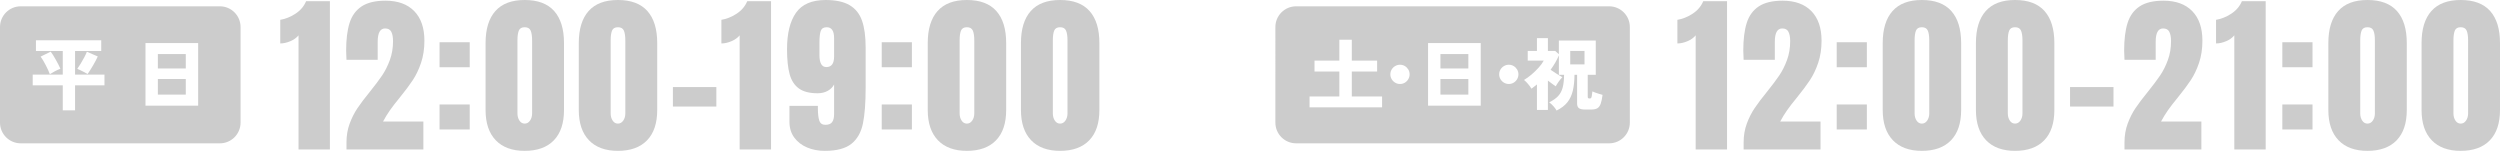
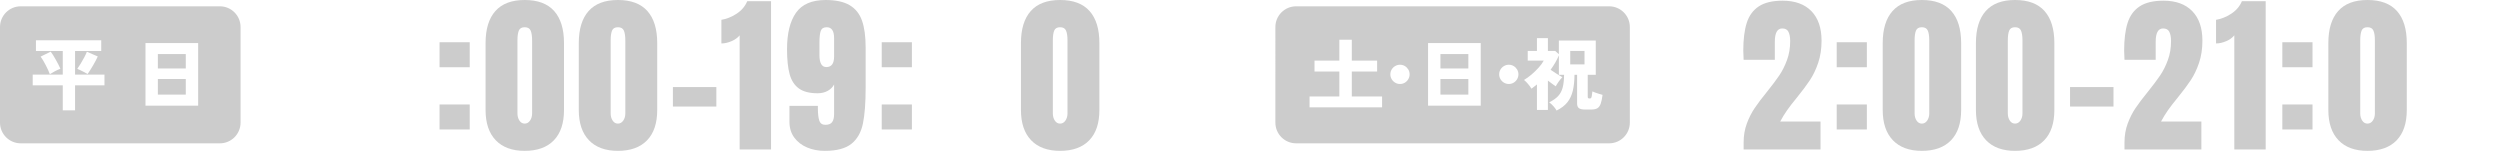
<svg xmlns="http://www.w3.org/2000/svg" id="text" viewBox="0 0 1134.495 68.454">
  <defs>
    <style>
      .cls-1 {
        fill: #ccc;
      }
    </style>
  </defs>
  <g>
-     <path class="cls-1" d="M135.468,16.037c-.888,1.096-2.126,1.983-3.717,2.66-1.592.679-3.117,1.018-4.576,1.018v-10.719c2.295-.364,4.576-1.277,6.846-2.737,2.269-1.46,3.898-3.364,4.889-5.712h10.797v67.281h-14.238V16.037Z" />
-     <path class="cls-1" d="M157.232,64.62c0-3.076.482-5.918,1.447-8.527.965-2.607,2.152-4.954,3.561-7.041,1.408-2.085,3.258-4.537,5.555-7.354,2.346-2.921,4.211-5.398,5.594-7.433,1.381-2.034,2.555-4.367,3.52-7.002.965-2.633,1.447-5.488,1.447-8.566,0-1.825-.262-3.246-.782-4.264-.522-1.017-1.46-1.525-2.816-1.525-2.243,0-3.364,2.009-3.364,6.024v8.214h-14.16l-.156-4.146c0-5.11.521-9.31,1.564-12.596,1.043-3.285,2.868-5.789,5.477-7.51,2.607-1.722,6.206-2.582,10.797-2.582,5.633,0,9.986,1.578,13.064,4.733,3.076,3.156,4.615,7.628,4.615,13.417,0,3.704-.508,7.055-1.525,10.053-1.017,3-2.269,5.621-3.755,7.862-1.486,2.243-3.456,4.878-5.907,7.902-1.773,2.139-3.246,4.042-4.42,5.711-1.174,1.67-2.229,3.391-3.168,5.163h18.307v12.674h-34.893v-3.208Z" />
    <path class="cls-1" d="M199.469,30.511v-11.344h13.69v11.344h-13.69ZM199.469,58.753v-11.344h13.69v11.344h-13.69Z" />
    <path class="cls-1" d="M224.965,63.643c-3.078-3.208-4.616-7.784-4.616-13.729v-30.355c0-6.362,1.486-11.213,4.459-14.551,2.974-3.337,7.406-5.007,13.301-5.007,5.945,0,10.404,1.67,13.377,5.007,2.973,3.338,4.46,8.188,4.46,14.551v30.355c0,5.998-1.539,10.588-4.616,13.769-3.078,3.182-7.484,4.772-13.221,4.772-5.686,0-10.066-1.604-13.144-4.812ZM240.533,54.724c.626-.911.938-1.994.938-3.246V18.307c0-1.93-.223-3.403-.664-4.421-.444-1.017-1.344-1.525-2.699-1.525-1.357,0-2.244.509-2.66,1.525-.418,1.018-.626,2.491-.626,4.421v33.171c0,1.252.3,2.335.899,3.246.6.913,1.395,1.369,2.387,1.369.99,0,1.799-.456,2.425-1.369Z" />
    <path class="cls-1" d="M267.265,63.643c-3.078-3.208-4.616-7.784-4.616-13.729v-30.355c0-6.362,1.487-11.213,4.46-14.551,2.973-3.337,7.404-5.007,13.299-5.007,5.946,0,10.405,1.67,13.379,5.007,2.973,3.338,4.459,8.188,4.459,14.551v30.355c0,5.998-1.539,10.588-4.616,13.769-3.077,3.182-7.484,4.772-13.222,4.772-5.686,0-10.066-1.604-13.143-4.812ZM282.833,54.724c.626-.911.938-1.994.938-3.246V18.307c0-1.93-.222-3.403-.665-4.421-.443-1.017-1.344-1.525-2.699-1.525-1.356,0-2.242.509-2.66,1.525-.418,1.018-.625,2.491-.625,4.421v33.171c0,1.252.299,2.335.899,3.246.599.913,1.396,1.369,2.386,1.369s1.8-.456,2.426-1.369Z" />
    <path class="cls-1" d="M305.363,48.348v-8.84h19.715v8.84h-19.715Z" />
    <path class="cls-1" d="M335.654,16.037c-.888,1.096-2.126,1.983-3.716,2.66-1.592.679-3.117,1.018-4.576,1.018v-10.719c2.294-.364,4.576-1.277,6.845-2.737s3.898-3.364,4.89-5.712h10.797v67.281h-14.239V16.037Z" />
    <path class="cls-1" d="M366.267,66.929c-2.425-1.018-4.369-2.516-5.828-4.499-1.461-1.981-2.19-4.381-2.19-7.197v-7.197h12.908v1.33c0,2.243.208,4.017.626,5.319.417,1.305,1.33,1.956,2.738,1.956,1.459,0,2.49-.403,3.09-1.213.6-.808.9-2.021.9-3.638v-13.456c-.627,1.2-1.592,2.165-2.895,2.895-1.305.731-2.844,1.096-4.616,1.096-3.651,0-6.481-.73-8.488-2.19-2.009-1.46-3.403-3.625-4.186-6.494-.782-2.867-1.173-6.649-1.173-11.344,0-7.145,1.355-12.646,4.067-16.507,2.712-3.859,7.198-5.789,13.456-5.789,4.589,0,8.215.782,10.875,2.347s4.537,3.912,5.633,7.041c1.095,3.129,1.643,7.197,1.643,12.204v18.15c0,6.938-.418,12.4-1.252,16.39-.835,3.99-2.582,7.041-5.242,9.153-2.659,2.112-6.676,3.169-12.047,3.169-2.922,0-5.594-.509-8.02-1.525ZM378.511,25.66v-8.371c0-3.285-1.123-4.929-3.364-4.929-1.408,0-2.308.562-2.699,1.683-.392,1.122-.587,2.934-.587,5.437v5.477c0,3.651,1.043,5.477,3.129,5.477,2.348,0,3.521-1.591,3.521-4.772Z" />
    <path class="cls-1" d="M400.126,30.511v-11.344h13.691v11.344h-13.691ZM400.126,58.753v-11.344h13.691v11.344h-13.691Z" />
-     <path class="cls-1" d="M425.622,63.643c-3.078-3.208-4.616-7.784-4.616-13.729v-30.355c0-6.362,1.487-11.213,4.46-14.551,2.973-3.337,7.404-5.007,13.299-5.007,5.946,0,10.405,1.67,13.379,5.007,2.973,3.338,4.459,8.188,4.459,14.551v30.355c0,5.998-1.539,10.588-4.616,13.769-3.077,3.182-7.484,4.772-13.222,4.772-5.686,0-10.066-1.604-13.143-4.812ZM441.191,54.724c.626-.911.938-1.994.938-3.246V18.307c0-1.93-.222-3.403-.665-4.421-.443-1.017-1.344-1.525-2.699-1.525-1.356,0-2.242.509-2.66,1.525-.418,1.018-.625,2.491-.625,4.421v33.171c0,1.252.299,2.335.899,3.246.599.913,1.396,1.369,2.386,1.369s1.8-.456,2.426-1.369Z" />
    <path class="cls-1" d="M467.922,63.643c-3.078-3.208-4.616-7.784-4.616-13.729v-30.355c0-6.362,1.486-11.213,4.459-14.551,2.974-3.337,7.406-5.007,13.301-5.007,5.945,0,10.404,1.67,13.377,5.007,2.973,3.338,4.46,8.188,4.46,14.551v30.355c0,5.998-1.539,10.588-4.616,13.769-3.078,3.182-7.484,4.772-13.221,4.772-5.686,0-10.066-1.604-13.144-4.812ZM483.49,54.724c.626-.911.938-1.994.938-3.246V18.307c0-1.93-.223-3.403-.664-4.421-.444-1.017-1.344-1.525-2.699-1.525-1.357,0-2.244.509-2.66,1.525-.418,1.018-.626,2.491-.626,4.421v33.171c0,1.252.3,2.335.899,3.246.6.913,1.395,1.369,2.387,1.369.99,0,1.799-.456,2.425-1.369Z" />
  </g>
  <path class="cls-1" d="M99.765,65.042H9.405c-5.194,0-9.405-4.211-9.405-9.405V12.268C0,7.074,4.211,2.863,9.405,2.863h90.359c5.194,0,9.405,4.211,9.405,9.405v43.369c0,5.194-4.211,9.405-9.405,9.405ZM34.062,50.061v-11.344h13.348v-4.866h-13.348v-10.699h11.88v-4.866h-29.628v4.866h12.166v10.699h-13.634v4.866h13.634v11.344h5.582ZM24.973,32.294c.882-.465,1.693-.828,2.434-1.092-.215-.524-.508-1.145-.877-1.86-.37-.716-.77-1.455-1.199-2.219-.429-.763-.847-1.473-1.252-2.129-.406-.655-.764-1.175-1.073-1.557l-4.58,2.255c.333.429.703.983,1.108,1.663.406.681.812,1.414,1.217,2.201s.775,1.545,1.109,2.272.584,1.342.752,1.843c.691-.453,1.479-.913,2.361-1.378ZM40.824,31.99c.43-.668.871-1.39,1.324-2.165s.877-1.533,1.271-2.272.71-1.383.948-1.933l-4.938-2.146c-.263.692-.649,1.526-1.162,2.505-.514.979-1.062,1.944-1.646,2.898-.585.954-1.104,1.741-1.557,2.361.382.144.853.353,1.413.626.561.274,1.133.562,1.718.859s1.104.59,1.557.876c.286-.405.645-.941,1.073-1.609ZM89.923,47.949v-28.412h-23.903v28.412h23.903ZM71.638,24.547h12.667v6.513h-12.667v-6.513ZM71.638,35.854h12.667v7.085h-12.667v-7.085Z" />
  <g>
-     <path class="cls-1" d="M769.489,16.037c-.888,1.096-2.126,1.983-3.717,2.66-1.592.679-3.117,1.018-4.576,1.018v-10.719c2.295-.364,4.576-1.277,6.846-2.737,2.269-1.46,3.898-3.364,4.889-5.712h10.797v67.281h-14.238V16.037Z" />
    <path class="cls-1" d="M791.253,64.62c0-3.076.482-5.918,1.447-8.527.965-2.607,2.152-4.954,3.561-7.041,1.408-2.085,3.258-4.537,5.555-7.354,2.346-2.921,4.211-5.398,5.594-7.433,1.381-2.034,2.555-4.367,3.52-7.002.965-2.633,1.447-5.488,1.447-8.566,0-1.825-.262-3.246-.782-4.264-.522-1.017-1.46-1.525-2.816-1.525-2.243,0-3.364,2.009-3.364,6.024v8.214h-14.16l-.156-4.146c0-5.11.521-9.31,1.564-12.596,1.043-3.285,2.868-5.789,5.477-7.51,2.607-1.722,6.206-2.582,10.797-2.582,5.633,0,9.986,1.578,13.064,4.733,3.076,3.156,4.615,7.628,4.615,13.417,0,3.704-.508,7.055-1.525,10.053-1.017,3-2.269,5.621-3.755,7.862-1.486,2.243-3.456,4.878-5.907,7.902-1.773,2.139-3.246,4.042-4.42,5.711-1.174,1.67-2.229,3.391-3.168,5.163h18.307v12.674h-34.893v-3.208Z" />
    <path class="cls-1" d="M833.49,30.511v-11.344h13.69v11.344h-13.69ZM833.49,58.753v-11.344h13.69v11.344h-13.69Z" />
    <path class="cls-1" d="M858.986,63.643c-3.078-3.208-4.616-7.784-4.616-13.729v-30.355c0-6.362,1.486-11.213,4.459-14.551,2.974-3.337,7.406-5.007,13.301-5.007,5.945,0,10.404,1.67,13.377,5.007,2.973,3.338,4.46,8.188,4.46,14.551v30.355c0,5.998-1.539,10.588-4.616,13.769-3.078,3.182-7.484,4.772-13.221,4.772-5.686,0-10.066-1.604-13.144-4.812ZM874.555,54.724c.626-.911.938-1.994.938-3.246V18.307c0-1.93-.223-3.403-.664-4.421-.444-1.017-1.344-1.525-2.699-1.525-1.357,0-2.244.509-2.66,1.525-.418,1.018-.626,2.491-.626,4.421v33.171c0,1.252.3,2.335.899,3.246.6.913,1.395,1.369,2.387,1.369.99,0,1.799-.456,2.425-1.369Z" />
    <path class="cls-1" d="M901.286,63.643c-3.078-3.208-4.616-7.784-4.616-13.729v-30.355c0-6.362,1.487-11.213,4.46-14.551,2.973-3.337,7.404-5.007,13.299-5.007,5.946,0,10.405,1.67,13.379,5.007,2.973,3.338,4.459,8.188,4.459,14.551v30.355c0,5.998-1.539,10.588-4.616,13.769-3.077,3.182-7.484,4.772-13.222,4.772-5.686,0-10.066-1.604-13.143-4.812ZM916.855,54.724c.626-.911.938-1.994.938-3.246V18.307c0-1.93-.222-3.403-.665-4.421-.443-1.017-1.344-1.525-2.699-1.525-1.356,0-2.242.509-2.66,1.525-.418,1.018-.625,2.491-.625,4.421v33.171c0,1.252.299,2.335.899,3.246.599.913,1.396,1.369,2.386,1.369s1.8-.456,2.426-1.369Z" />
    <path class="cls-1" d="M939.385,48.348v-8.84h19.715v8.84h-19.715Z" />
    <path class="cls-1" d="M964.091,64.62c0-3.076.48-5.918,1.447-8.527.964-2.607,2.15-4.954,3.559-7.041,1.408-2.085,3.26-4.537,5.555-7.354,2.348-2.921,4.211-5.398,5.594-7.433,1.381-2.034,2.555-4.367,3.521-7.002.964-2.633,1.447-5.488,1.447-8.566,0-1.825-.262-3.246-.783-4.264-.521-1.017-1.461-1.525-2.816-1.525-2.242,0-3.363,2.009-3.363,6.024v8.214h-14.16l-.157-4.146c0-5.11.521-9.31,1.565-12.596,1.042-3.285,2.867-5.789,5.476-7.51,2.607-1.722,6.206-2.582,10.796-2.582,5.633,0,9.987,1.578,13.065,4.733,3.077,3.156,4.616,7.628,4.616,13.417,0,3.704-.509,7.055-1.525,10.053-1.018,3-2.27,5.621-3.756,7.862-1.486,2.243-3.455,4.878-5.906,7.902-1.773,2.139-3.247,4.042-4.42,5.711-1.174,1.67-2.23,3.391-3.169,5.163h18.307v12.674h-34.892v-3.208Z" />
    <path class="cls-1" d="M1013.924,16.037c-.888,1.096-2.126,1.983-3.716,2.66-1.592.679-3.117,1.018-4.576,1.018v-10.719c2.294-.364,4.576-1.277,6.845-2.737s3.898-3.364,4.89-5.712h10.797v67.281h-14.239V16.037Z" />
    <path class="cls-1" d="M1035.72,30.511v-11.344h13.69v11.344h-13.69ZM1035.72,58.753v-11.344h13.69v11.344h-13.69Z" />
    <path class="cls-1" d="M1061.215,63.643c-3.078-3.208-4.616-7.784-4.616-13.729v-30.355c0-6.362,1.486-11.213,4.459-14.551,2.974-3.337,7.406-5.007,13.301-5.007,5.945,0,10.404,1.67,13.377,5.007,2.973,3.338,4.46,8.188,4.46,14.551v30.355c0,5.998-1.539,10.588-4.616,13.769-3.078,3.182-7.484,4.772-13.221,4.772-5.686,0-10.066-1.604-13.144-4.812ZM1076.783,54.724c.626-.911.938-1.994.938-3.246V18.307c0-1.93-.223-3.403-.664-4.421-.444-1.017-1.344-1.525-2.699-1.525-1.357,0-2.244.509-2.66,1.525-.418,1.018-.626,2.491-.626,4.421v33.171c0,1.252.3,2.335.899,3.246.6.913,1.395,1.369,2.387,1.369.99,0,1.799-.456,2.425-1.369Z" />
-     <path class="cls-1" d="M1103.515,63.643c-3.078-3.208-4.615-7.784-4.615-13.729v-30.355c0-6.362,1.486-11.213,4.459-14.551,2.973-3.337,7.405-5.007,13.3-5.007,5.946,0,10.405,1.67,13.378,5.007,2.973,3.338,4.459,8.188,4.459,14.551v30.355c0,5.998-1.539,10.588-4.615,13.769-3.078,3.182-7.484,4.772-13.222,4.772-5.686,0-10.066-1.604-13.144-4.812ZM1119.083,54.724c.627-.911.939-1.994.939-3.246V18.307c0-1.93-.223-3.403-.665-4.421-.444-1.017-1.344-1.525-2.699-1.525-1.356,0-2.243.509-2.66,1.525-.418,1.018-.626,2.491-.626,4.421v33.171c0,1.252.3,2.335.9,3.246.599.913,1.395,1.369,2.386,1.369.99,0,1.8-.456,2.425-1.369Z" />
  </g>
  <path class="cls-1" d="M730.213,65.042h-142.042c-5.194,0-9.405-4.211-9.405-9.405V12.268c0-5.194,4.211-9.405,9.405-9.405h142.042c5.194,0,9.405,4.211,9.405,9.405v43.369c0,5.194-4.211,9.405-9.405,9.405ZM627.187,48.7v-4.938h-13.74v-11.308h11.486v-4.938h-11.486v-9.482h-5.654v9.482h-11.271v4.938h11.271v11.308h-13.525v4.938h32.92ZM637.511,37.519c.655-.394,1.18-.925,1.574-1.593.394-.667.59-1.396.59-2.183,0-.811-.196-1.544-.59-2.2-.395-.656-.919-1.182-1.574-1.575-.656-.394-1.391-.59-2.201-.59-.787,0-1.516.196-2.183.59-.669.394-1.198.919-1.593,1.575-.394.656-.59,1.39-.59,2.2,0,.787.196,1.516.59,2.183.395.668.924,1.199,1.593,1.593.667.394,1.396.59,2.183.59.811,0,1.545-.196,2.201-.59ZM671.952,47.949v-28.412h-23.904v28.412h23.904ZM653.667,24.547h12.666v6.513h-12.666v-6.513ZM653.667,35.854h12.666v7.085h-12.666v-7.085ZM686.892,37.519c.655-.394,1.18-.925,1.574-1.593.394-.667.59-1.396.59-2.183,0-.811-.196-1.544-.59-2.2-.395-.656-.919-1.182-1.574-1.575-.656-.394-1.391-.59-2.201-.59-.787,0-1.516.196-2.183.59-.669.394-1.198.919-1.593,1.575-.394.656-.59,1.39-.59,2.2,0,.787.196,1.516.59,2.183.395.668.924,1.199,1.593,1.593.667.394,1.396.59,2.183.59.811,0,1.545-.196,2.201-.59ZM711.296,46.393c1.156-1.467,1.973-3.221,2.451-5.26.477-2.04.727-4.432.751-7.175h1.181v12.989c0,1.002.273,1.711.822,2.129.549.417,1.455.626,2.721.626h2.97c1.146,0,2.045-.196,2.702-.59.655-.394,1.156-1.08,1.502-2.058s.627-2.313.842-4.008c-.43-.119-.949-.269-1.557-.447-.609-.179-1.188-.37-1.736-.572-.549-.203-.99-.388-1.324-.555-.096.979-.191,1.693-.285,2.146-.096.454-.209.746-.34.877-.133.132-.317.196-.555.196-.383,0-.633-.059-.752-.179-.119-.119-.18-.334-.18-.644v-9.912h3.65v-15.565h-16.746v6.19l-1.682-1.468h-3.293v-5.797h-4.974v5.797h-4.187v4.401h7.264c-.549,1.026-1.324,2.094-2.326,3.203s-2.081,2.153-3.238,3.131c-1.156.979-2.284,1.789-3.381,2.434.596.478,1.211,1.091,1.843,1.843.632.751,1.151,1.461,1.557,2.129.835-.62,1.657-1.265,2.469-1.933v11.559h4.974v-13.312c.645.501,1.271.972,1.879,1.413s1.163.841,1.664,1.199c.334-.62.775-1.324,1.324-2.111s1.109-1.468,1.682-2.04c-.668-.381-1.516-.889-2.541-1.521s-1.956-1.246-2.791-1.843c.764-1.05,1.461-2.117,2.094-3.203.632-1.085,1.186-2.2,1.664-3.346v8.839h2.361c-.023,2.338-.238,4.271-.645,5.797-.405,1.526-1.091,2.809-2.057,3.847-.967,1.038-2.32,1.986-4.062,2.845.621.43,1.247.996,1.879,1.699.633.704,1.127,1.378,1.485,2.022,2.123-1.05,3.763-2.309,4.921-3.775ZM712.566,23.115h6.477v6.119h-6.477v-6.119Z" />
</svg>